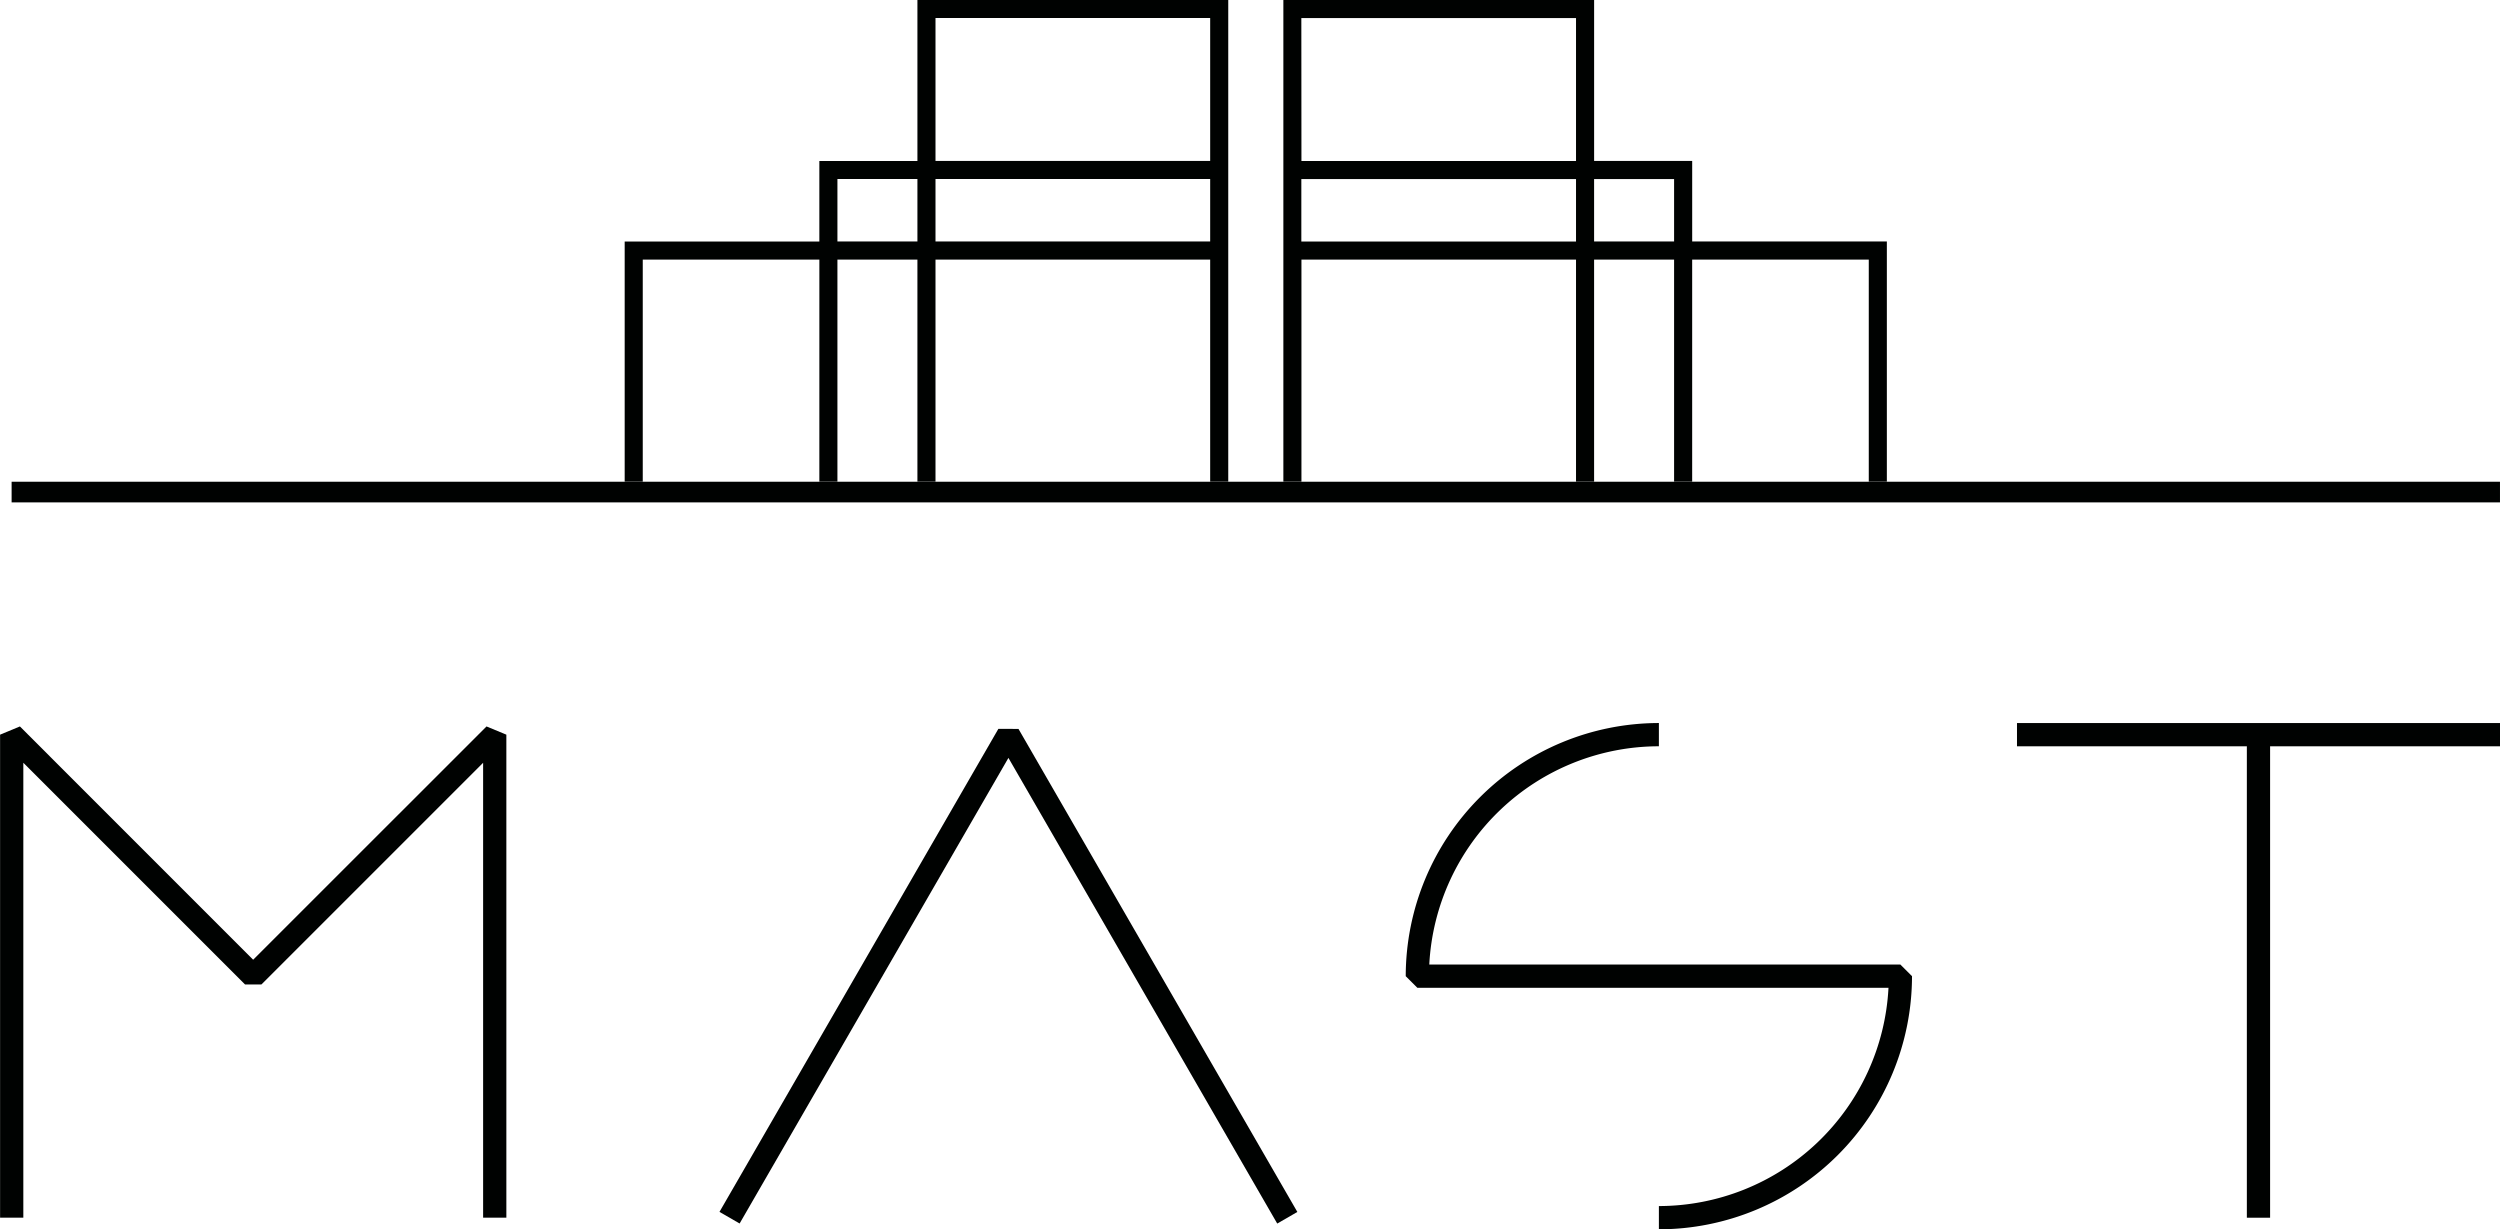
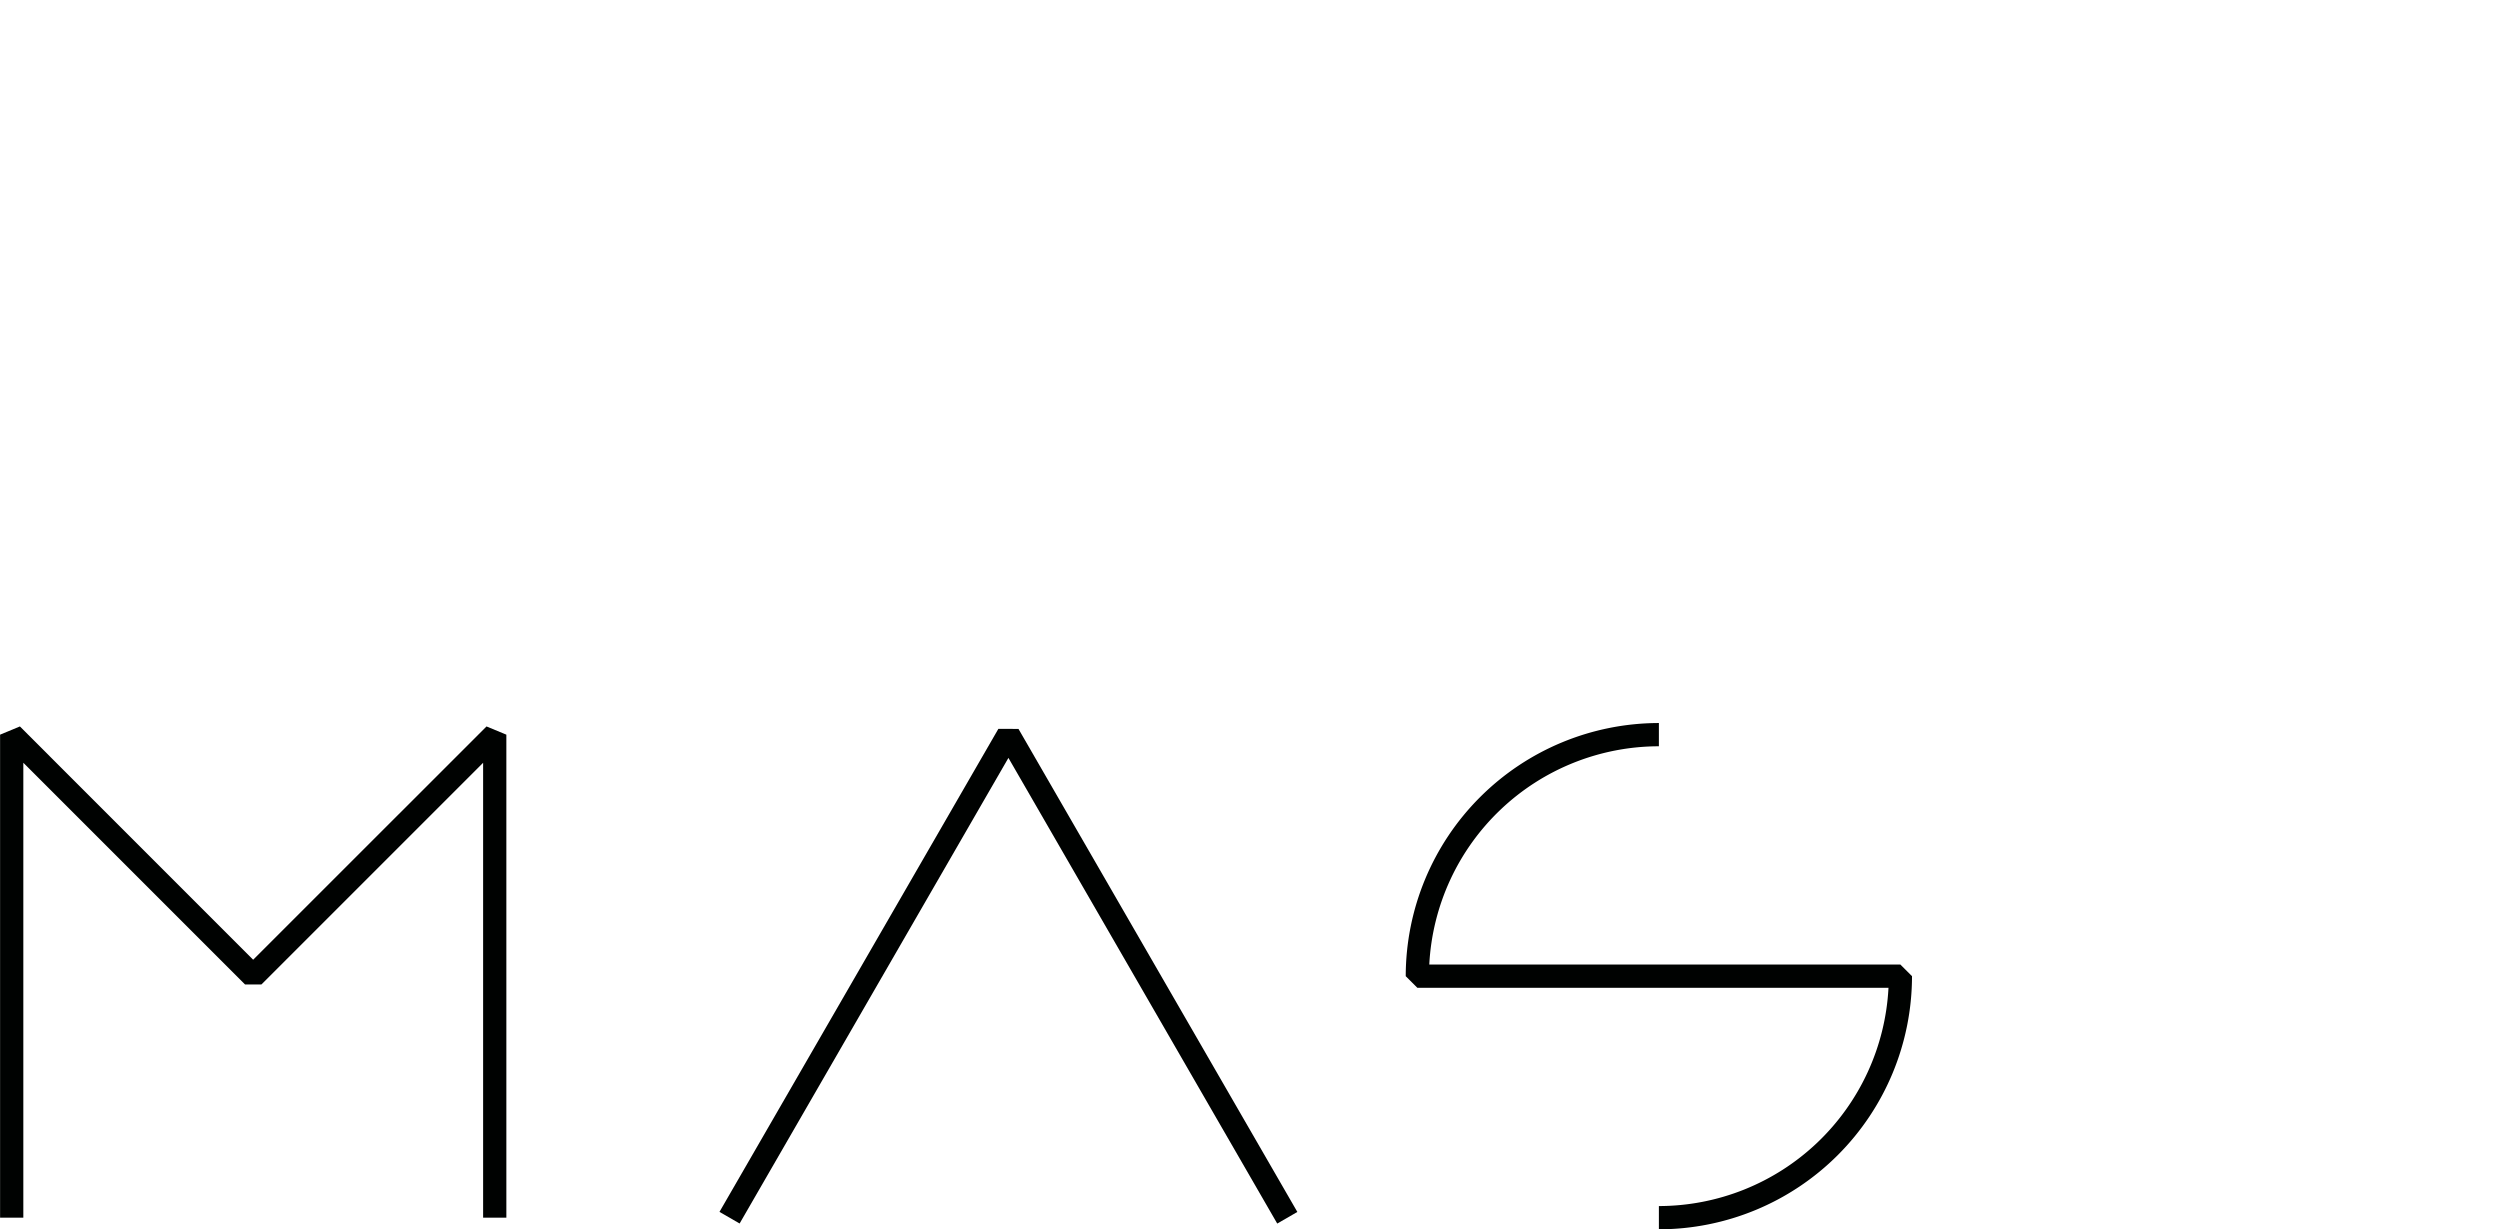
<svg xmlns="http://www.w3.org/2000/svg" width="125.292" height="61.61" viewBox="0 0 125.292 61.61">
  <g id="Group_3" data-name="Group 3" transform="translate(-662 -96)">
    <g id="Group_2" data-name="Group 2" transform="translate(662 96)">
      <g id="Group_1" data-name="Group 1" transform="translate(0)">
        <path id="Path_1" data-name="Path 1" d="M455.416,265.186a11.537,11.537,0,0,1,11.507-10.94v-1.165a12.7,12.7,0,0,0-12.687,12.687l.582.582h23.612a11.537,11.537,0,0,1-11.507,10.939v1.165a12.7,12.7,0,0,0,12.686-12.686l-.582-.582Z" transform="translate(-383.785 -216.845)" fill="#000201" />
-         <path id="Path_2" data-name="Path 2" d="M572.6,253.082v1.165H584.12v23.626h1.165V254.247h11.522v-1.165Z" transform="translate(-471.515 -216.845)" fill="#000201" />
        <path id="Path_3" data-name="Path 3" d="M194.689,265.433,183,253.741l-.994.412v24.208h1.165v-22.8l11.11,11.11h.823l11.11-11.11v22.8h1.165V254.153l-.994-.412Z" transform="translate(-182.002 -217.334)" fill="#000201" />
        <path id="Path_4" data-name="Path 4" d="M335.31,254.207l-13.977,24.208,1.009.582,13.472-23.335L349.286,279l1.008-.582-13.976-24.208Z" transform="translate(-285.275 -217.679)" fill="#000201" />
-         <path id="Path_5" data-name="Path 5" d="M445.2,137.2h.906V126.069h4.009V137.2h.906V126.069h8.851V137.2h.906v-12.04h-9.756v-4.035h-4.915v-8.069H430.533V137.2h.906V126.069H445.2Zm.906-15.168h4.009v3.129h-4.009Zm-14.672-8.069H445.2v7.164H431.439Zm0,11.2v-3.129H445.2v3.129Z" transform="translate(-366.215 -113.059)" fill="#000201" />
-         <path id="Path_6" data-name="Path 6" d="M312.731,137.2h.906V126.069h4.009V137.2h.906V126.069h13.766V137.2h.906V113.059H317.646v8.069h-4.915v4.035h-9.756V137.2h.906V126.069h8.851Zm5.821-23.238h13.766v7.164H318.552Zm0,8.069h13.766v3.129H318.552Zm-4.915,0h4.009v3.129h-4.009Z" transform="translate(-271.668 -113.059)" fill="#000201" />
      </g>
-       <rect id="Rectangle_1" data-name="Rectangle 1" width="124.709" height="1.035" transform="translate(0.582 24.143)" fill="#000201" />
    </g>
  </g>
</svg>